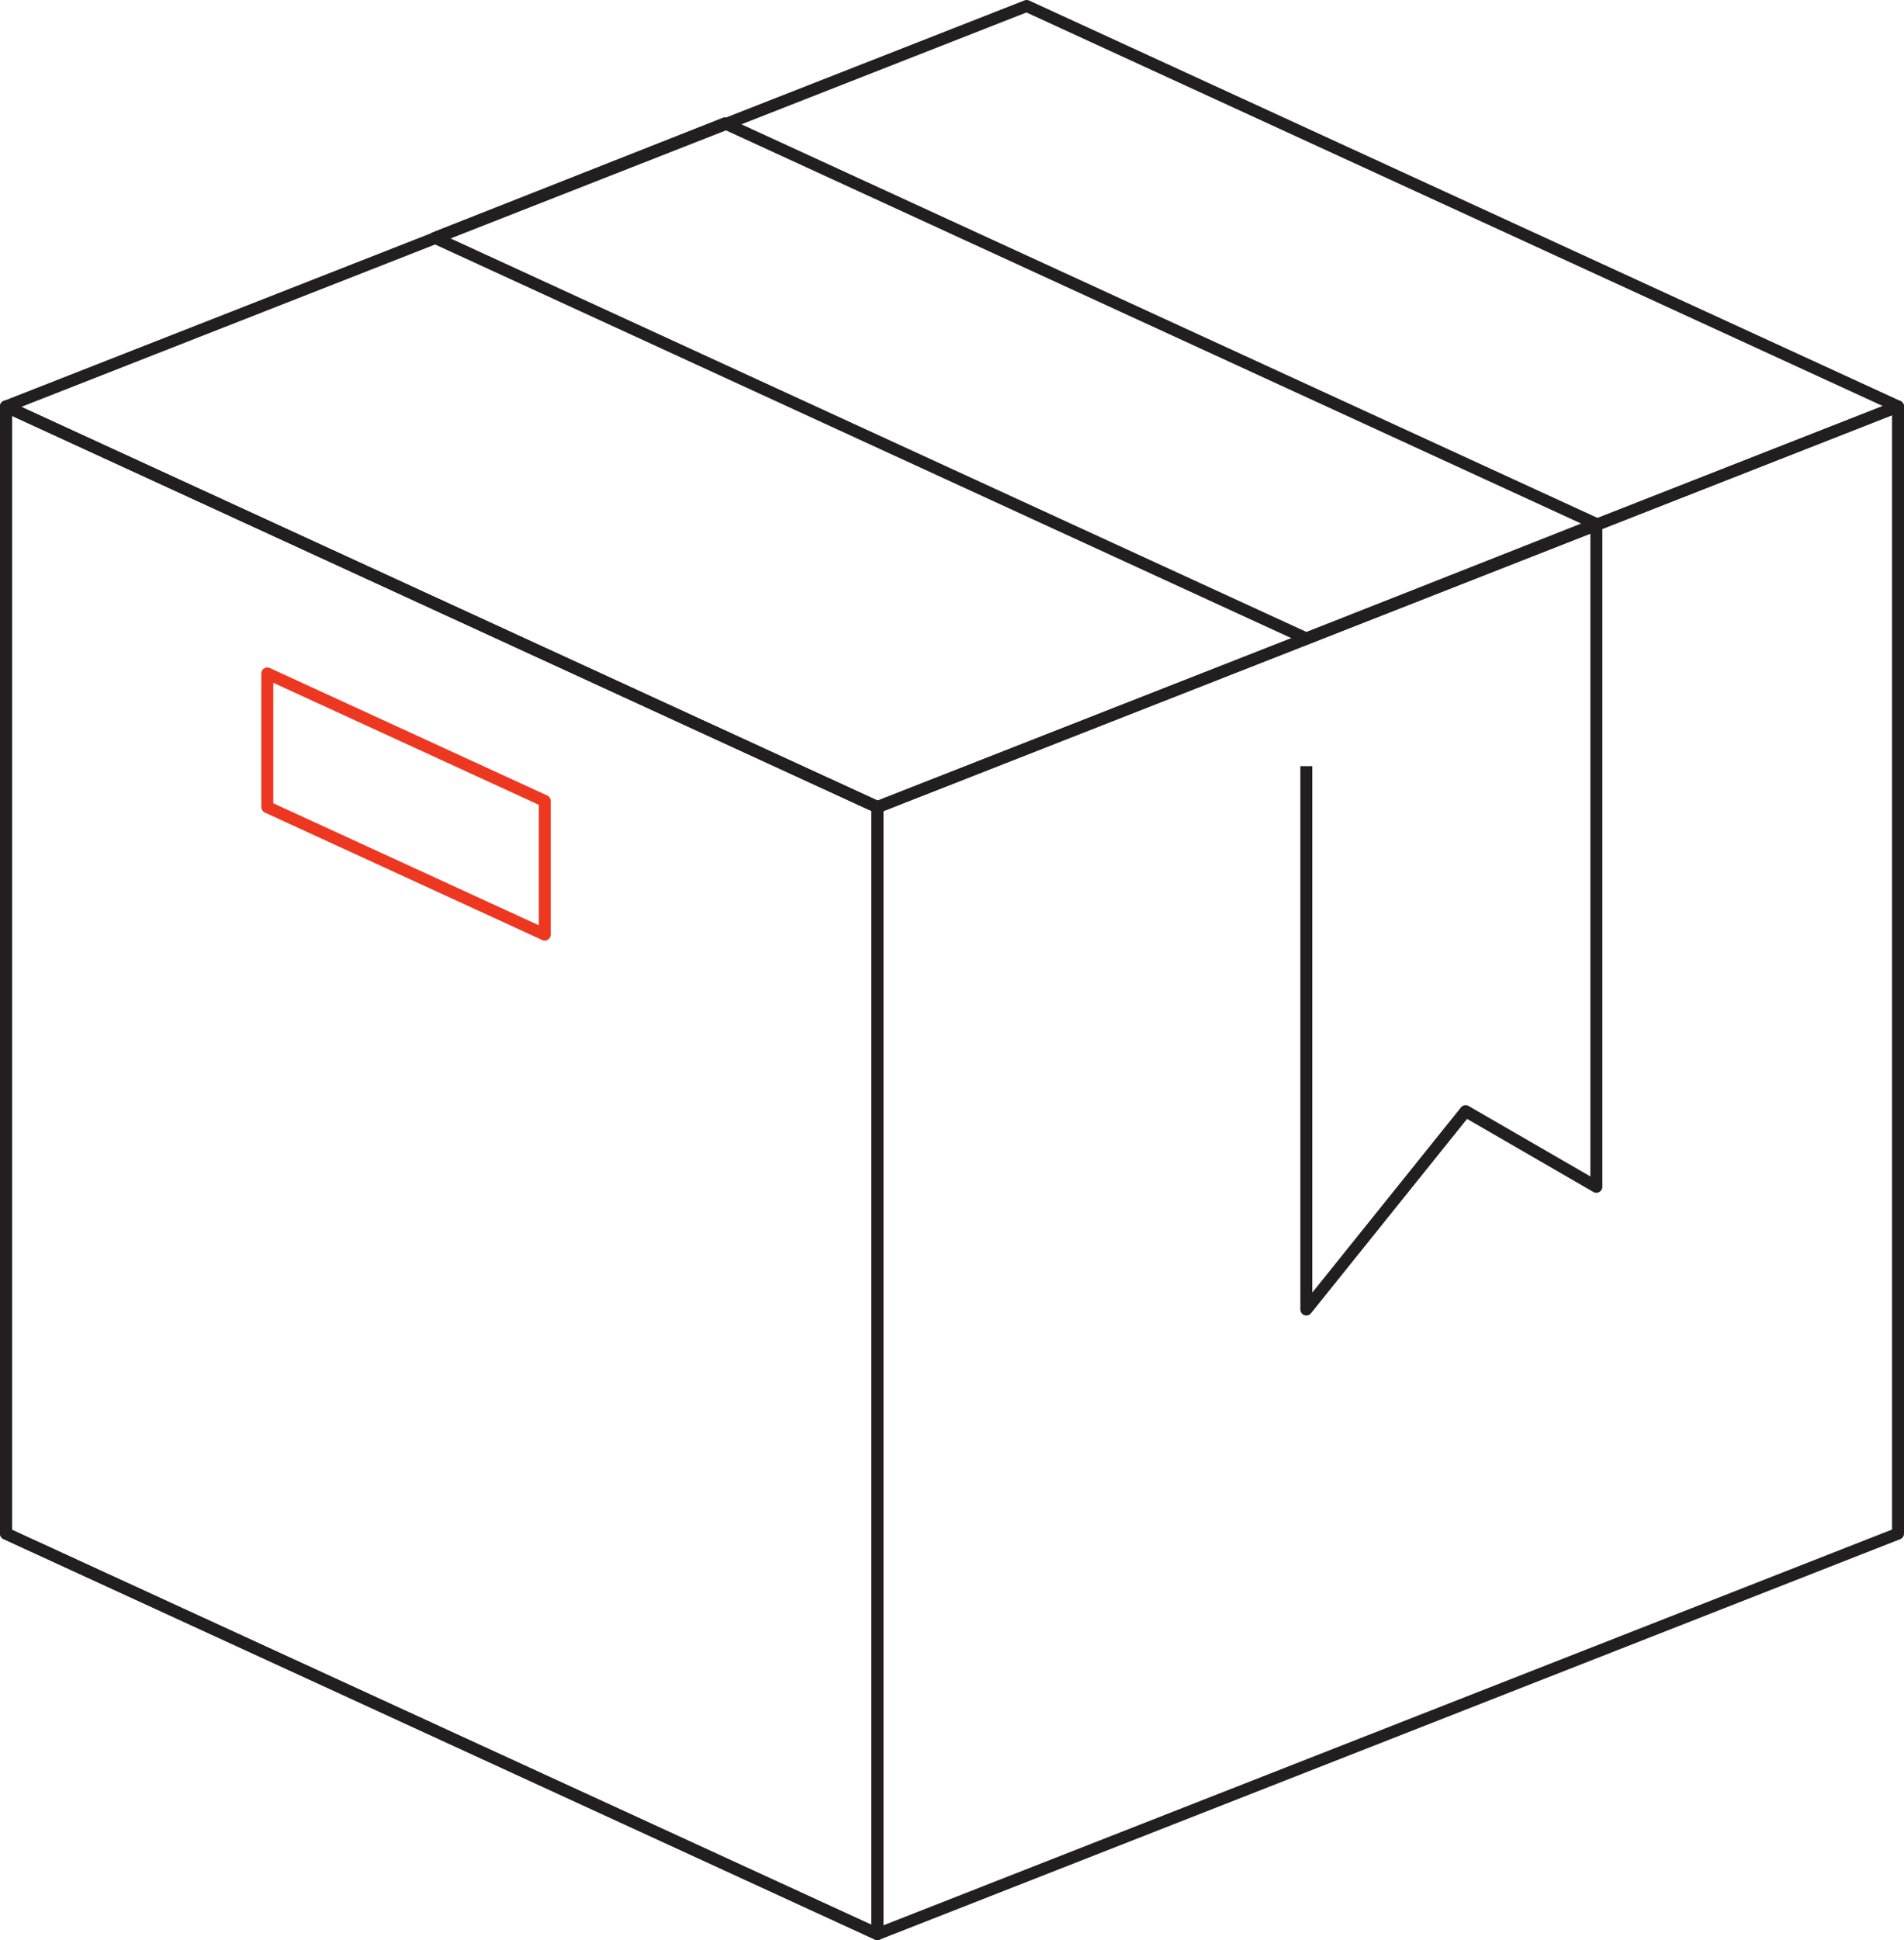
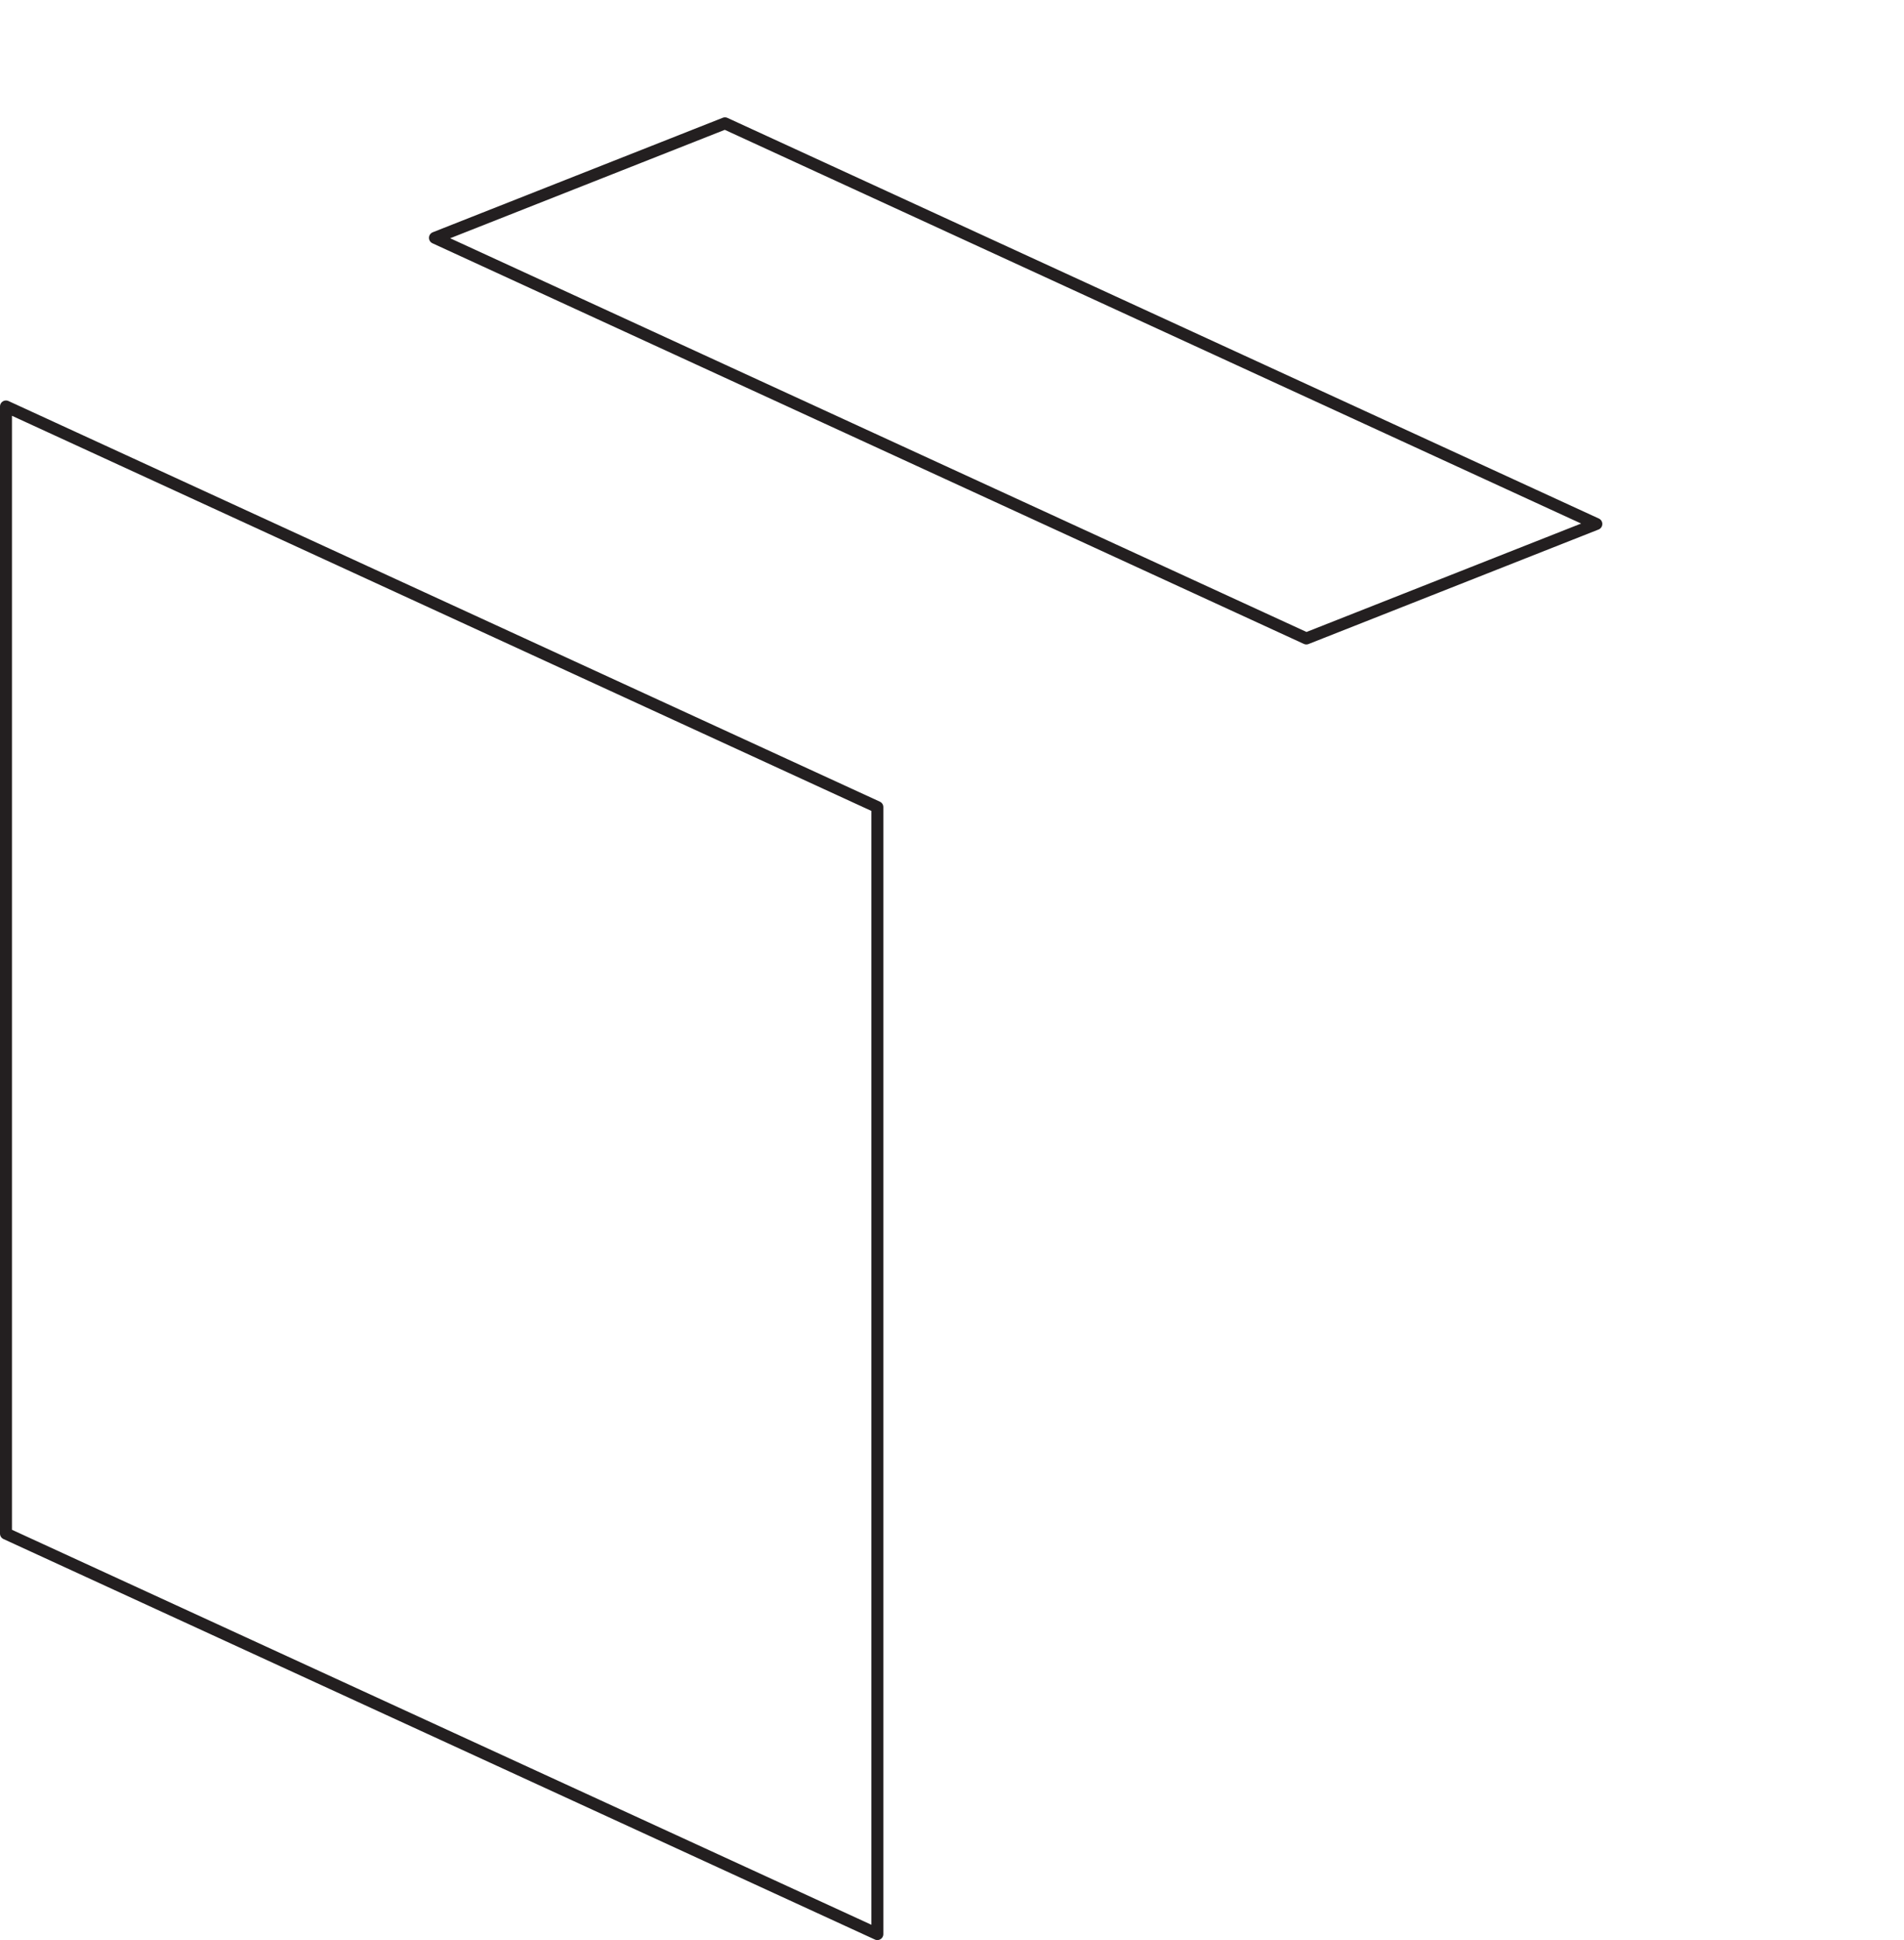
<svg xmlns="http://www.w3.org/2000/svg" id="Layer_2" data-name="Layer 2" viewBox="0 0 127.43 129.78">
  <defs>
    <style>
      .cls-1 {
        stroke: #ee3721;
      }

      .cls-1, .cls-2 {
        fill: none;
        stroke-linejoin: round;
        stroke-width: .8px;
      }

      .cls-2 {
        stroke: #231f20;
      }
    </style>
  </defs>
  <g id="Layer_4" data-name="Layer 4">
    <g>
      <polygon class="cls-2" points="58.72 129.38 .4 102.59 .4 27.19 58.72 53.99 58.72 129.38" />
-       <polygon class="cls-2" points="58.72 129.38 .4 102.59 .4 27.19 58.72 53.99 58.72 129.38" />
-       <polygon class="cls-2" points="127.03 102.59 58.72 129.38 58.72 53.99 127.03 27.19 127.03 102.59" />
-       <polygon class="cls-2" points="68.71 .4 .4 27.19 58.72 53.99 127.03 27.19 68.71 .4" />
-       <polyline class="cls-2" points="106.84 35.05 106.84 79.39 98.09 74.33 87.43 87.6 87.43 51.25" />
      <polygon class="cls-2" points="48.52 8.25 29.11 15.91 87.43 42.71 106.84 35.05 48.52 8.25" />
-       <polygon class="cls-1" points="36.46 62.52 17.89 53.99 17.89 45.05 36.46 53.58 36.46 62.52" />
    </g>
  </g>
</svg>